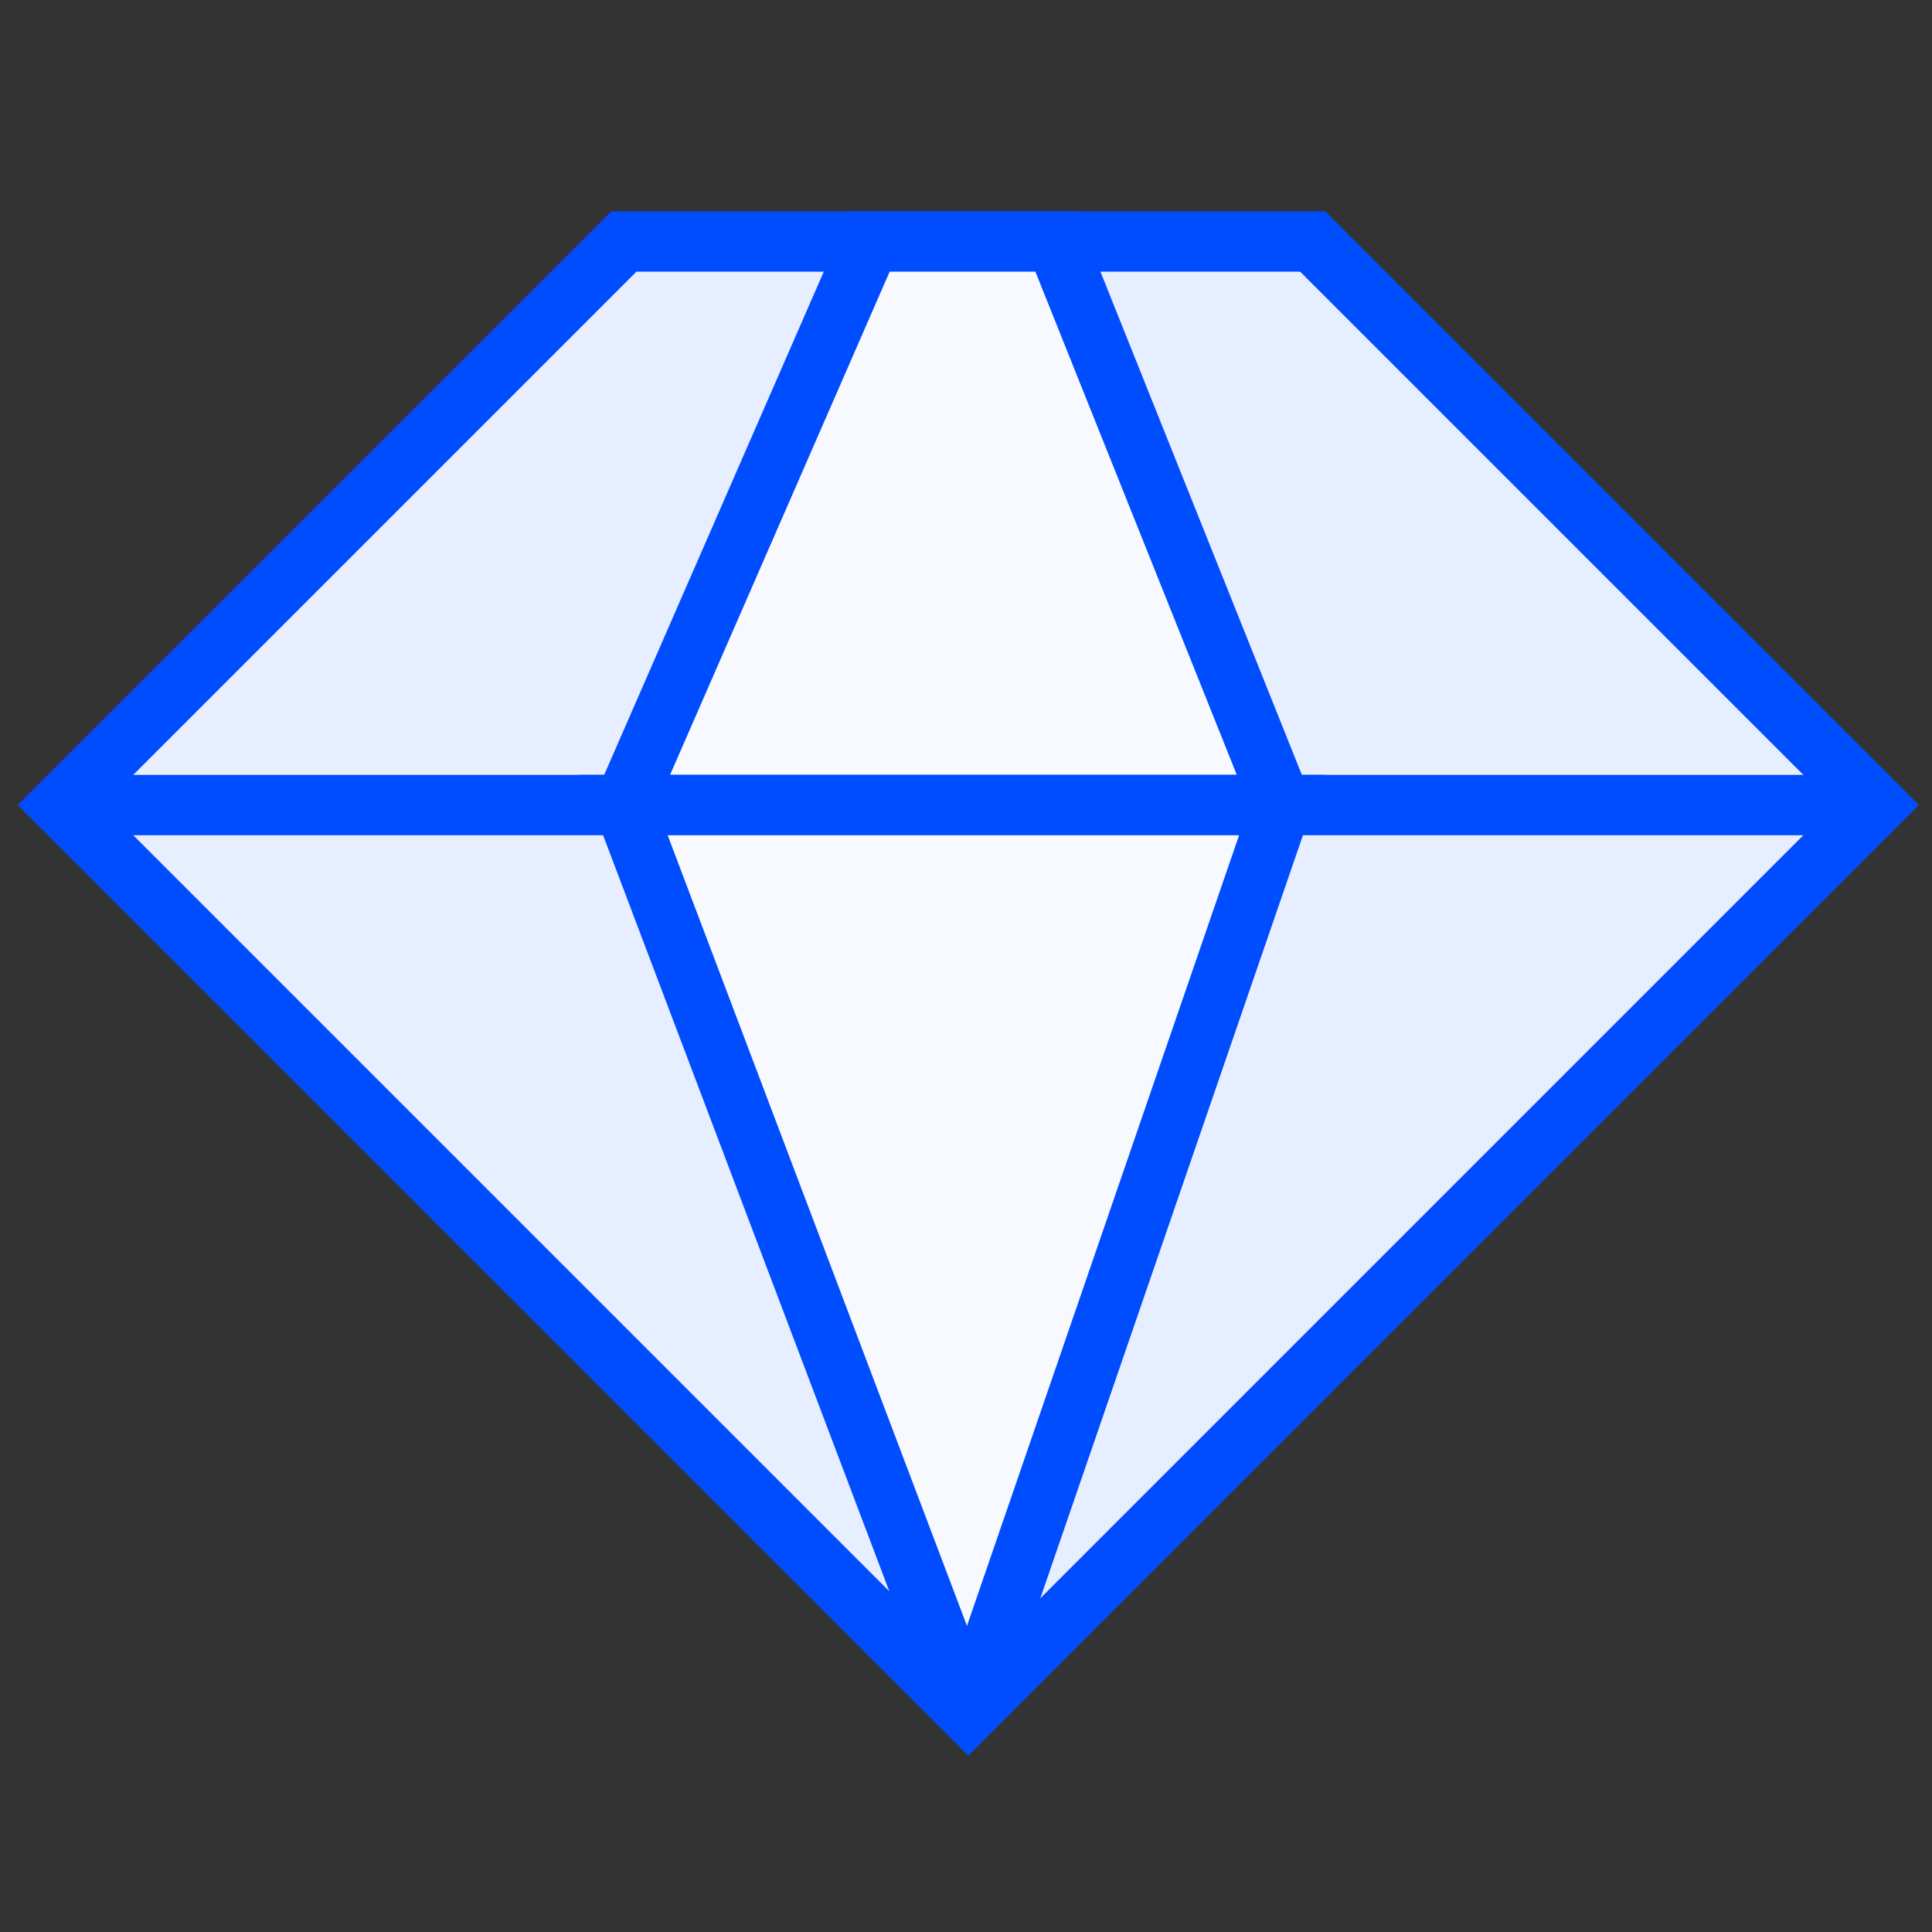
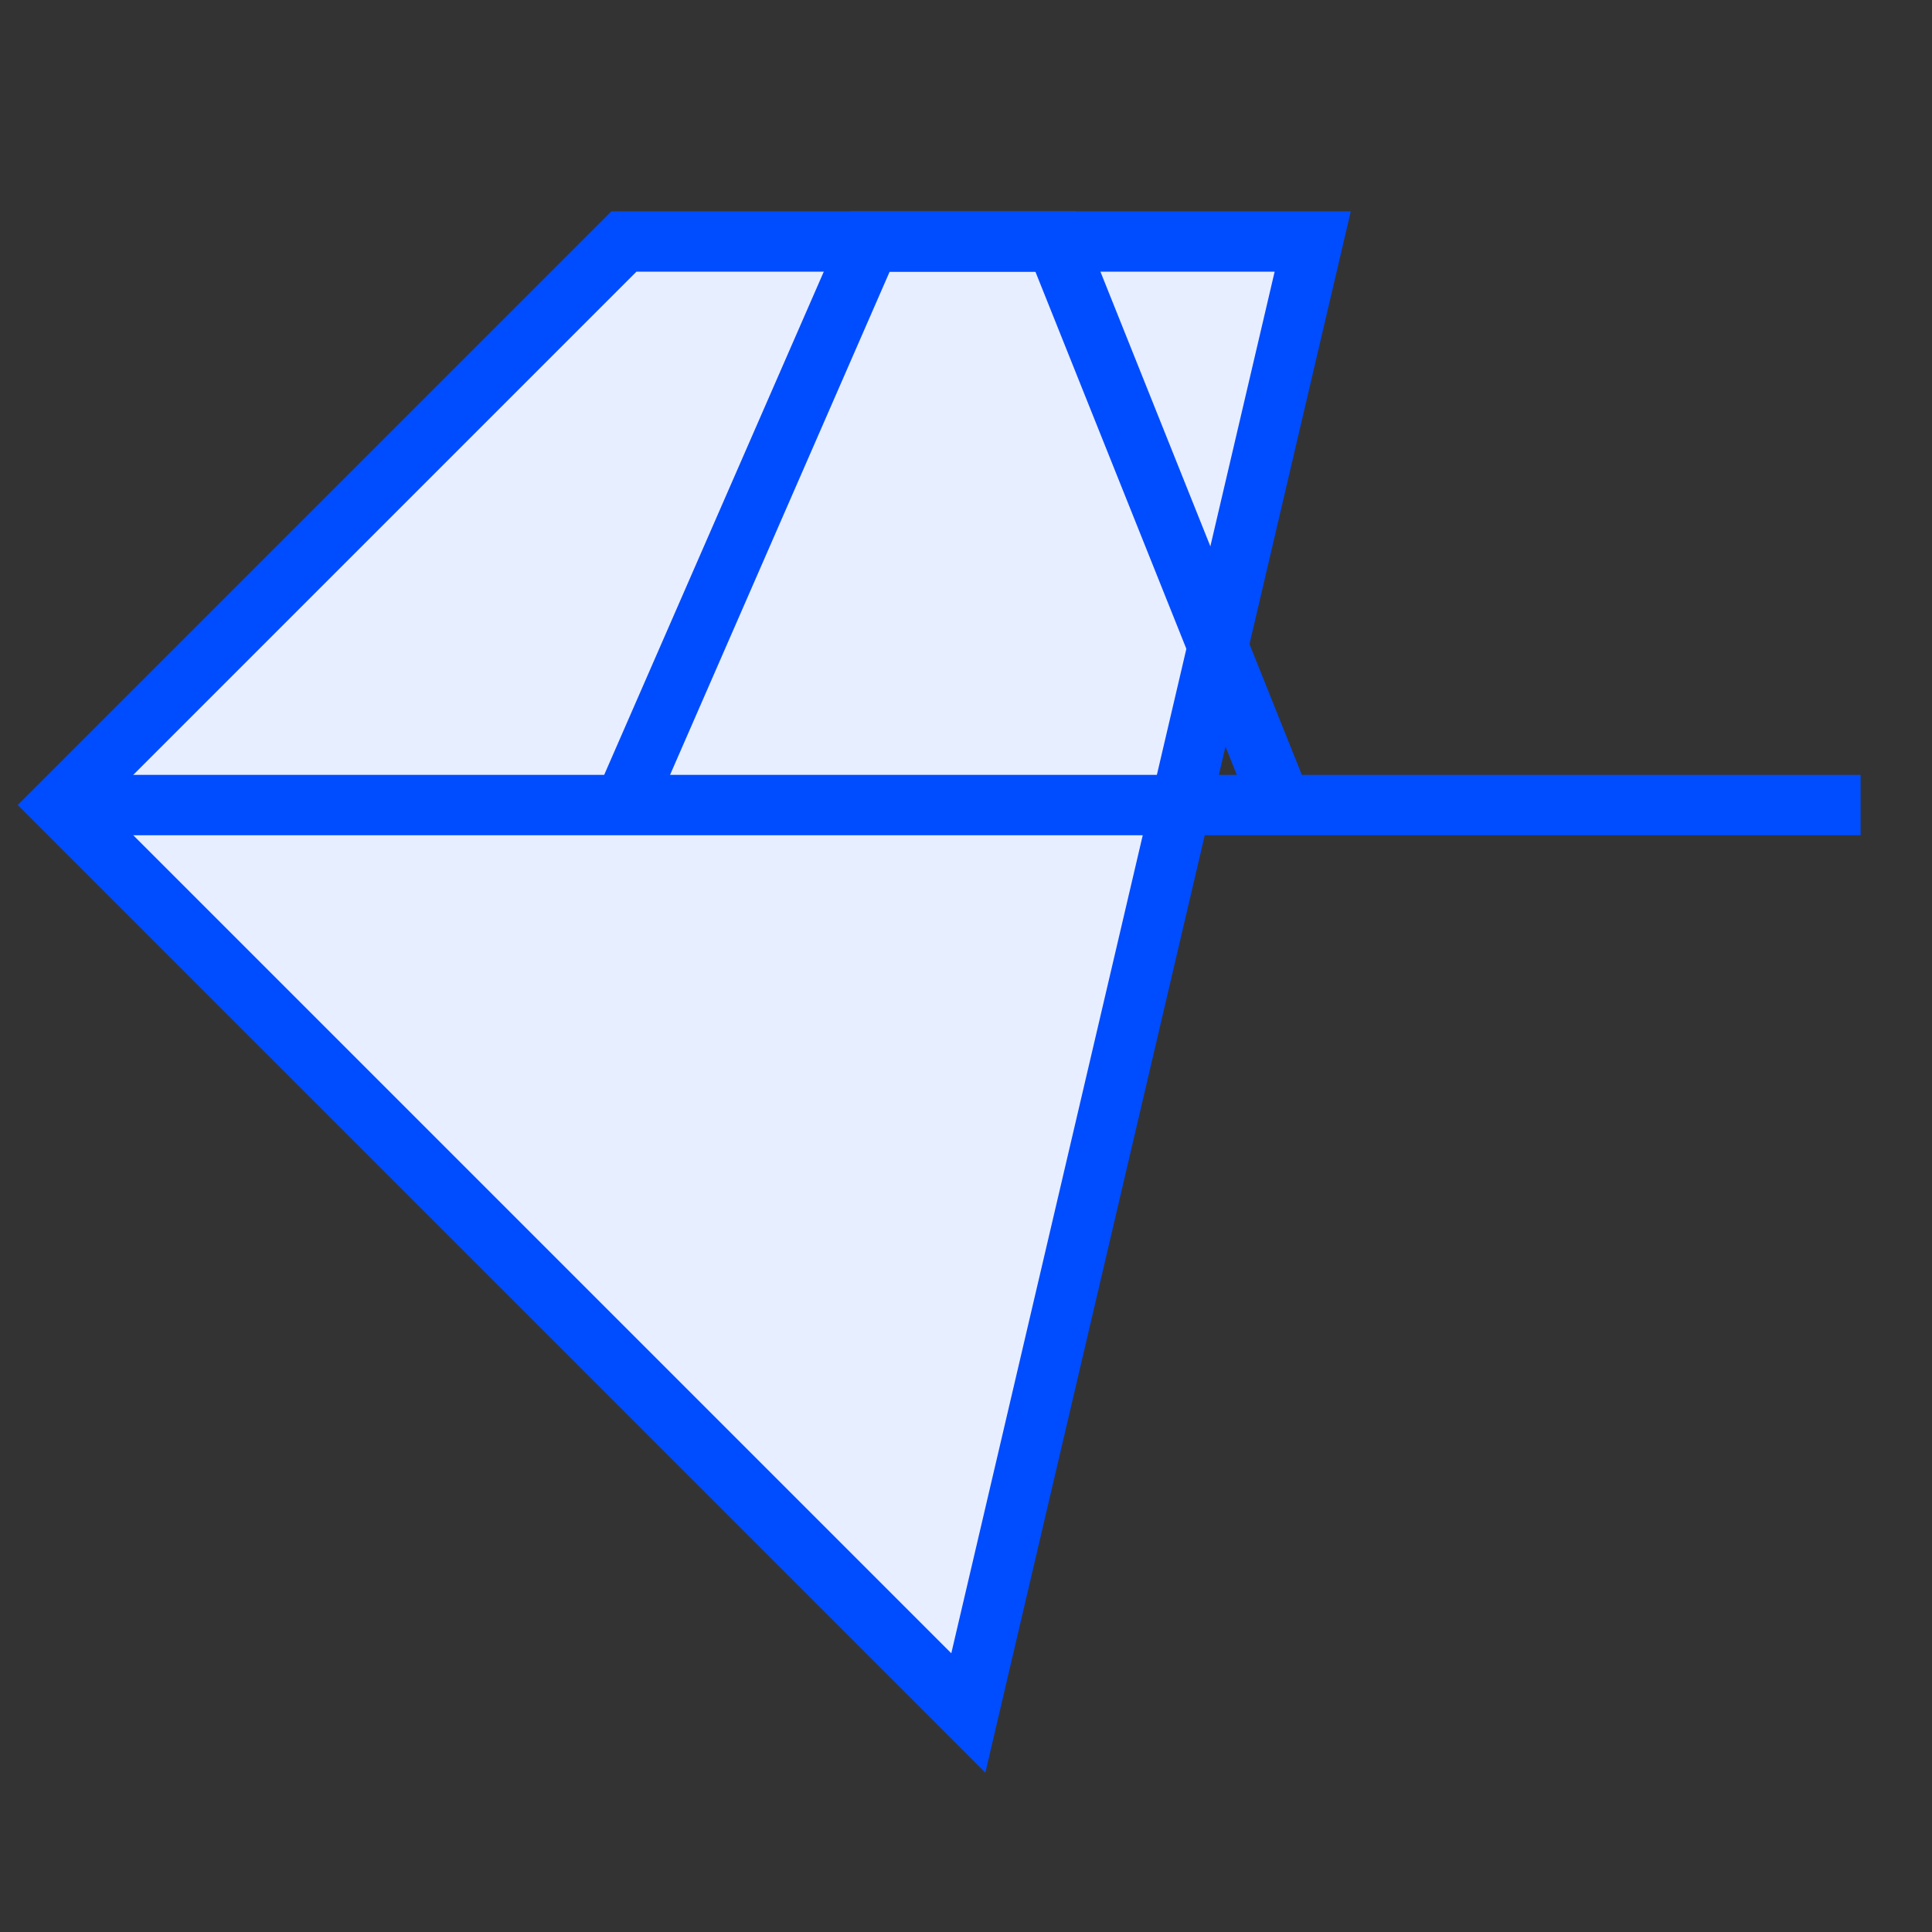
<svg xmlns="http://www.w3.org/2000/svg" width="64" height="64" viewBox="0 0 64 64" fill="none">
  <rect x="0" y="0" width="64" height="64" fill="#333333" stroke="none" />
-   <path d="M43.485 8H20.668L2 26.668L32.077 56.745L62.153 26.668L43.485 8Z" fill="#E7EEFF" stroke="#004CFF" stroke-width="2" />
-   <path d="M42.448 26.668H20.669L28.816 8H34.976L42.448 26.668Z" fill="#F7F9FF" />
+   <path d="M43.485 8H20.668L2 26.668L32.077 56.745L43.485 8Z" fill="#E7EEFF" stroke="#004CFF" stroke-width="2" />
  <path d="M2.001 26.668H20.669M61.635 26.668H42.448M20.669 26.668H42.448M20.669 26.668L28.816 8H34.976L42.448 26.668" stroke="#004CFF" stroke-width="2" />
-   <path d="M31.097 54.214L20.669 26.668H42.448L32.978 54.185C32.673 55.07 31.428 55.089 31.097 54.214Z" fill="#F7F9FF" stroke="#004CFF" stroke-width="2" />
</svg>